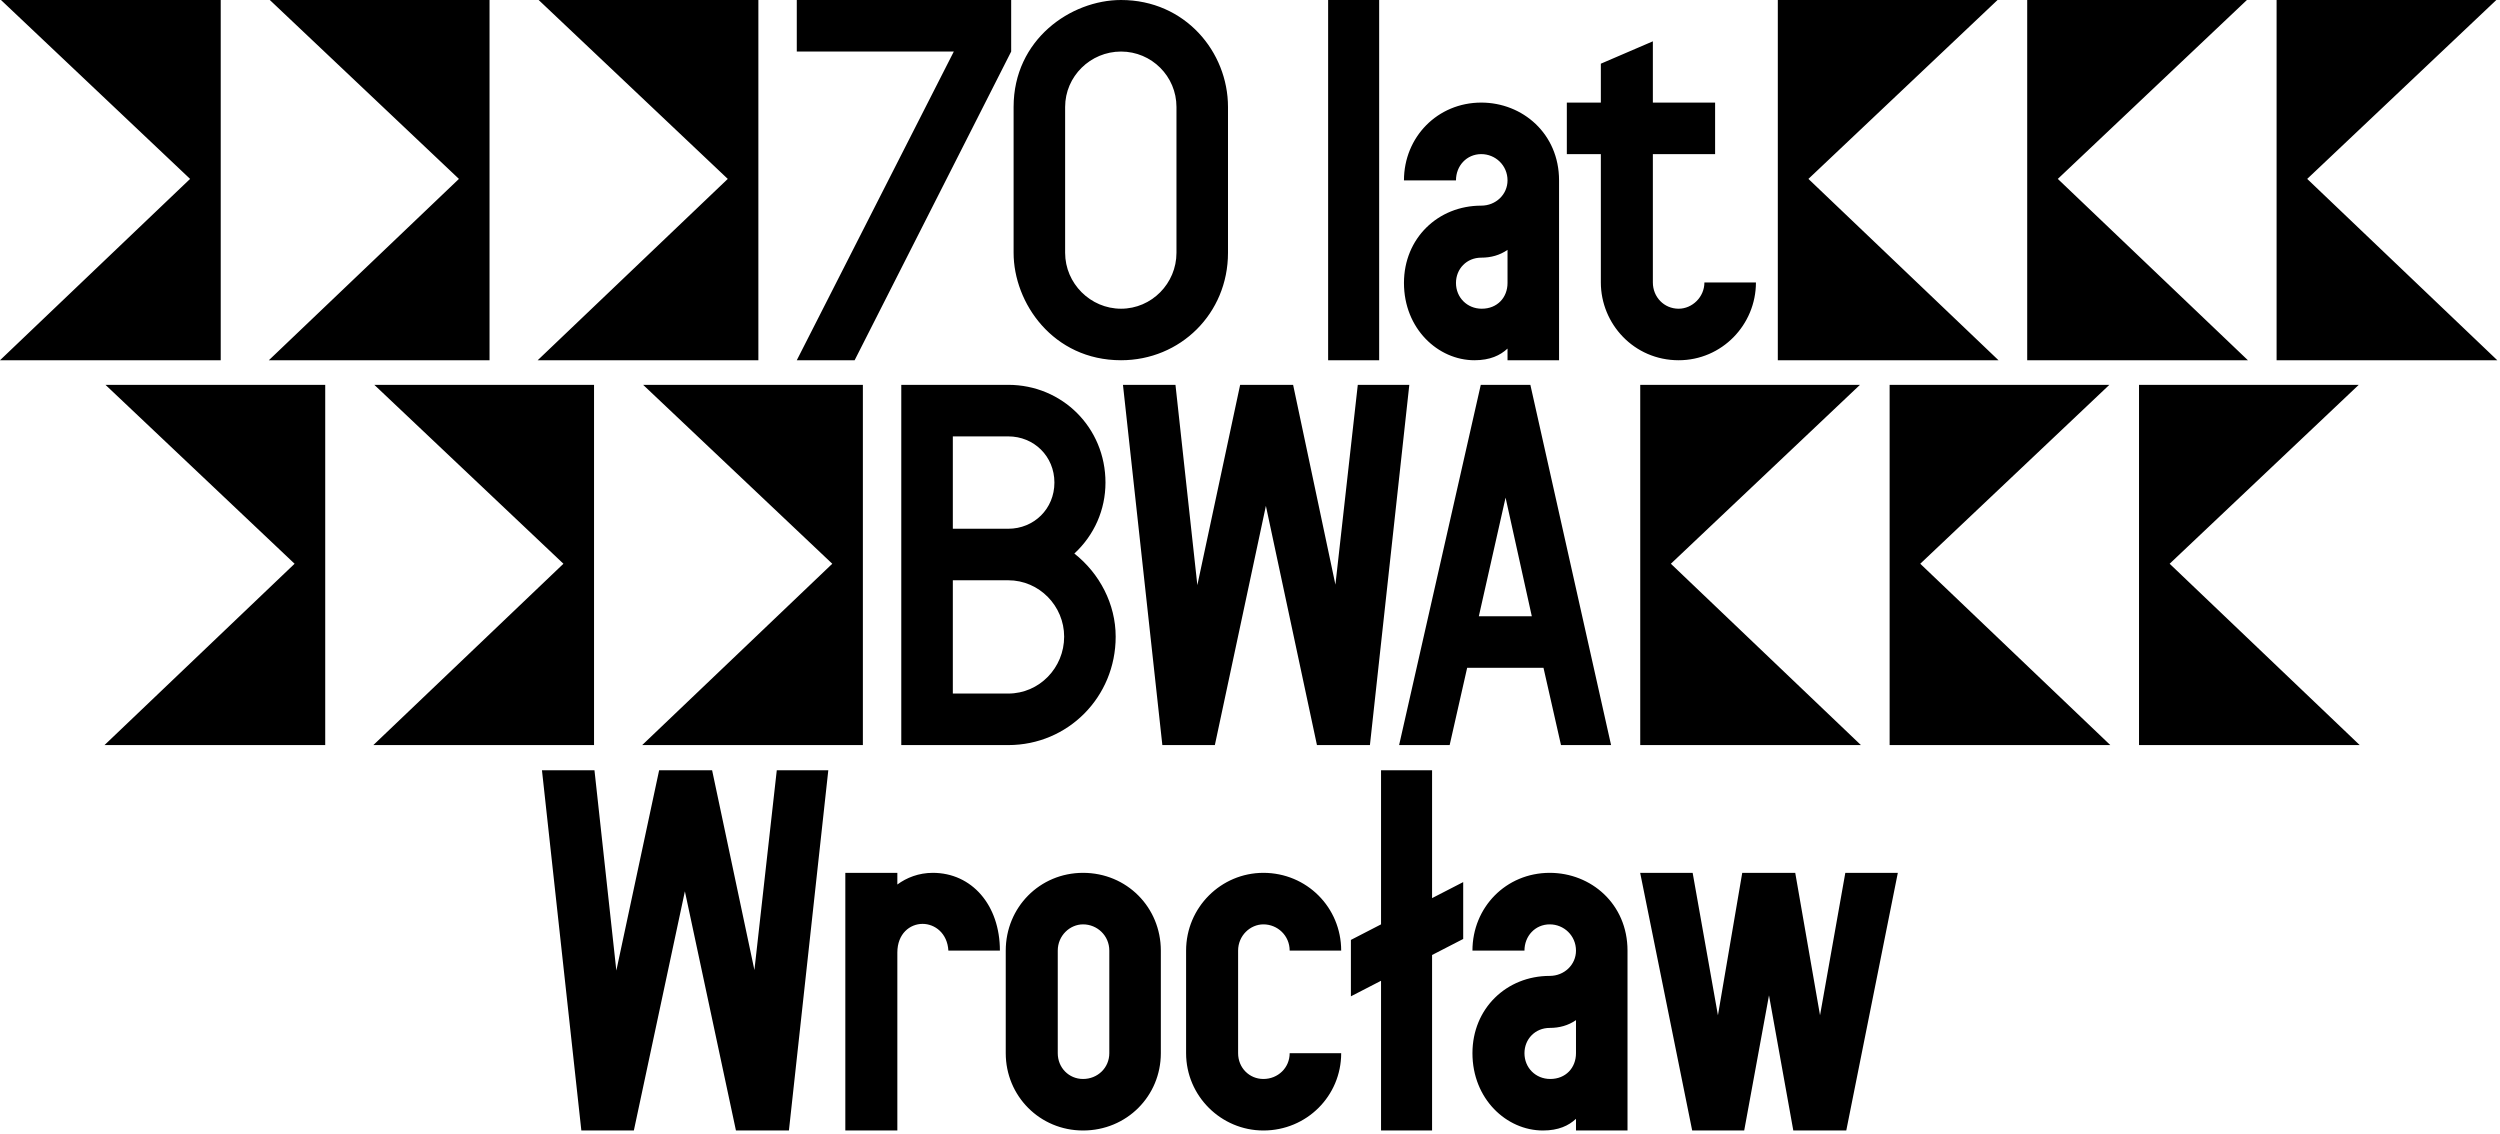
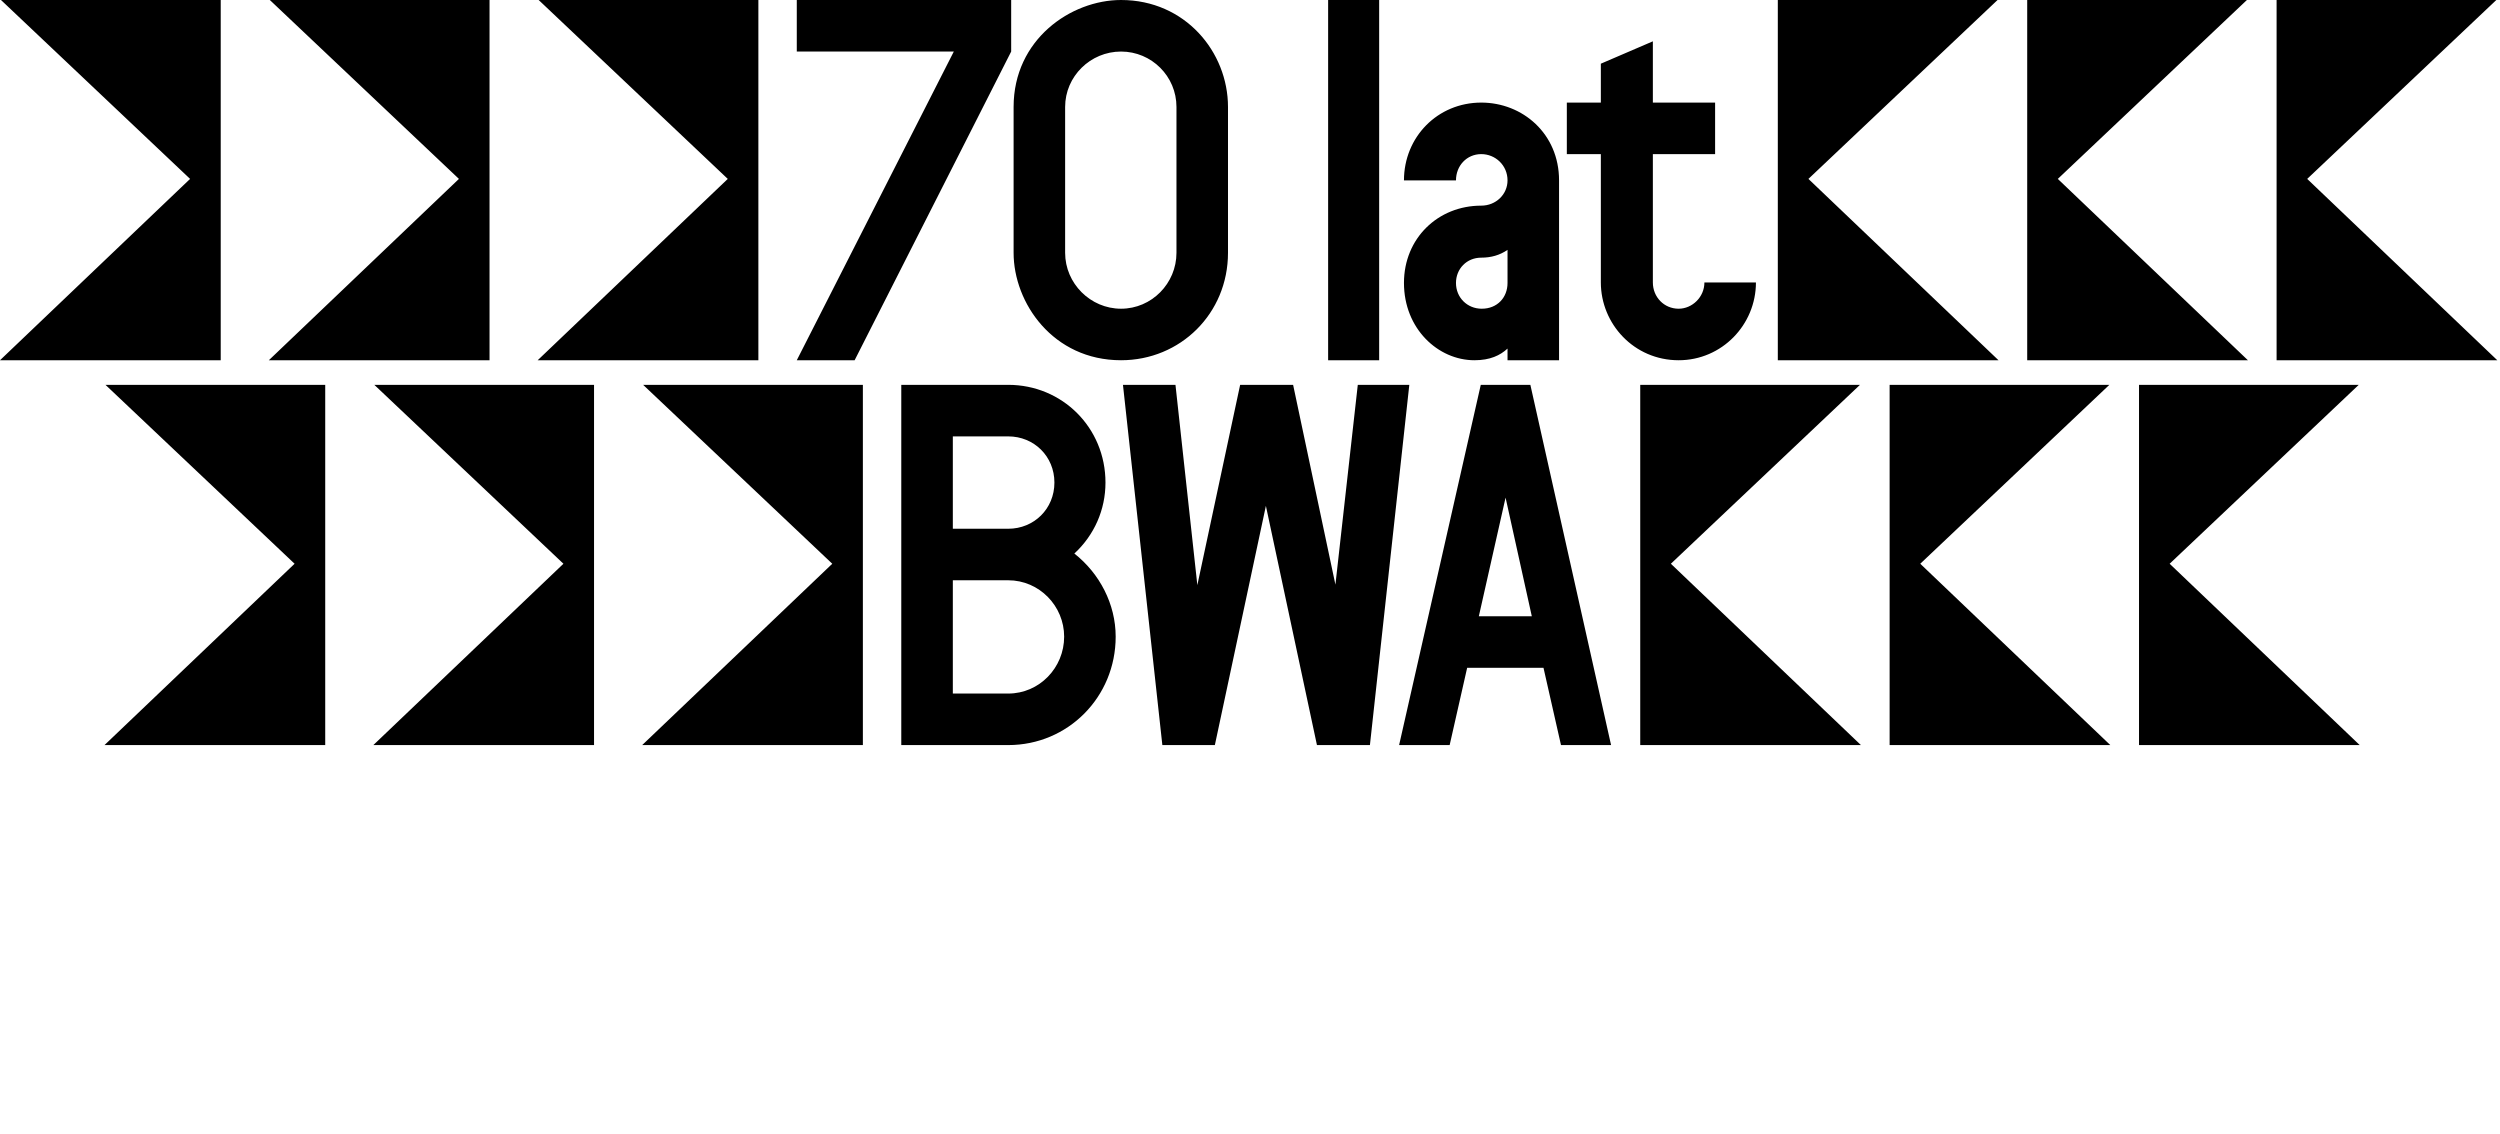
<svg xmlns="http://www.w3.org/2000/svg" width="100%" height="100%" viewBox="0 0 432 196" version="1.1" xml:space="preserve" style="fill-rule:evenodd;clip-rule:evenodd;stroke-linejoin:round;stroke-miterlimit:2;">
  <g transform="matrix(1,0,0,1,-507.125,-10422.5)">
    <g transform="matrix(4.463,0,0,4.463,607.581,10555.6)">
-       <path d="M0,13.948L2.033,13.948L4.009,4.687L5.986,13.948L8.037,13.948L9.562,0L7.567,0L6.701,7.736L5.063,0L3.012,0L1.355,7.755L0.508,0L-1.525,0L0,13.948ZM10.221,13.948L12.235,13.948L12.235,7.059C12.235,6.325 12.724,5.948 13.213,5.948C13.684,5.948 14.173,6.306 14.211,6.984L16.206,6.984C16.206,5.214 15.114,3.972 13.609,3.972C13.063,3.972 12.592,4.16 12.235,4.424L12.235,3.972L10.221,3.972L10.221,13.948ZM19.425,13.948C21.119,13.948 22.437,12.612 22.437,10.955L22.437,6.984C22.437,5.308 21.119,3.972 19.425,3.972C17.75,3.972 16.432,5.308 16.432,6.984L16.432,10.955C16.432,12.612 17.75,13.948 19.425,13.948M18.446,10.955L18.446,6.984C18.446,6.4 18.917,5.967 19.425,5.967C19.971,5.967 20.442,6.4 20.442,6.984L20.442,10.955C20.442,11.52 19.99,11.953 19.425,11.953C18.879,11.953 18.446,11.52 18.446,10.955M26.408,13.948C28.083,13.948 29.42,12.612 29.42,10.955L27.425,10.955C27.425,11.52 26.973,11.953 26.408,11.953C25.862,11.953 25.429,11.52 25.429,10.955L25.429,6.984C25.429,6.4 25.9,5.967 26.408,5.967C26.954,5.967 27.425,6.4 27.425,6.984L29.42,6.984C29.42,5.308 28.083,3.972 26.408,3.972C24.771,3.972 23.415,5.308 23.415,6.984L23.415,10.955C23.415,12.612 24.771,13.948 26.408,13.948M30.963,13.948L32.939,13.948L32.939,7.153L34.144,6.532L34.144,4.33L32.939,4.951L32.939,0L30.963,0L30.963,5.967L29.796,6.569L29.796,8.753L30.963,8.151L30.963,13.948ZM37.231,13.948C37.834,13.948 38.229,13.76 38.511,13.496L38.511,13.948L40.506,13.948L40.506,6.984C40.506,5.177 39.095,3.972 37.495,3.972C35.801,3.972 34.502,5.308 34.502,6.984L36.516,6.984C36.516,6.419 36.93,5.967 37.495,5.967C38.041,5.967 38.511,6.4 38.511,6.984C38.511,7.53 38.059,7.962 37.495,7.962C35.819,7.962 34.502,9.224 34.502,10.955C34.502,12.725 35.819,13.948 37.231,13.948M36.516,10.955C36.516,10.409 36.93,9.976 37.495,9.976C37.871,9.976 38.21,9.882 38.511,9.675L38.511,10.955C38.511,11.52 38.116,11.953 37.514,11.953C36.949,11.953 36.516,11.52 36.516,10.955M43.01,13.948L45.024,13.948L45.984,8.715L46.925,13.948L48.976,13.948L50.972,3.972L48.939,3.972L47.96,9.487L47,3.972L44.948,3.972L44.007,9.487L43.028,3.972L40.996,3.972L43.01,13.948Z" style="fill-rule:nonzero;" />
-     </g>
+       </g>
    <g transform="matrix(4.463,0,0,4.463,525.183,10489)">
      <path d="M0,13.948L8.546,13.948L8.546,0L0.038,0L7.36,6.927L0,13.948ZM10.409,13.948L18.954,13.948L18.954,0L10.447,0L17.769,6.927L10.409,13.948ZM20.818,13.948L29.363,13.948L29.363,0L20.855,0L28.178,6.927L20.818,13.948ZM30.85,13.948L34.991,13.948C37.307,13.948 39.151,12.085 39.151,9.75C39.151,8.489 38.53,7.304 37.551,6.532C38.323,5.817 38.756,4.838 38.756,3.784C38.756,1.657 37.081,0 34.991,0L30.85,0L30.85,13.948ZM32.846,11.953L32.846,7.567L34.991,7.567C36.196,7.567 37.156,8.565 37.156,9.75C37.156,10.955 36.196,11.953 34.991,11.953L32.846,11.953ZM32.846,5.572L32.846,1.996L34.991,1.996C35.989,1.996 36.779,2.767 36.779,3.784C36.779,4.8 35.989,5.572 34.991,5.572L32.846,5.572ZM40.958,13.948L42.991,13.948L44.967,4.687L46.944,13.948L48.995,13.948L50.52,0L48.525,0L47.659,7.736L46.021,0L43.97,0L42.313,7.755L41.466,0L39.433,0L40.958,13.948ZM50.125,13.948L52.082,13.948L52.76,10.955L55.715,10.955L56.393,13.948L58.332,13.948L55.207,0L53.287,0L50.125,13.948ZM53.212,8.96L54.247,4.367L55.263,8.96L53.212,8.96ZM59.461,13.948L68.006,13.948L60.647,6.927L67.969,0L59.461,0L59.461,13.948ZM69.117,13.948L77.662,13.948L70.303,6.927L77.625,0L69.117,0L69.117,13.948ZM78.773,13.948L87.318,13.948L79.959,6.927L87.281,0L78.773,0L78.773,13.948Z" style="fill-rule:nonzero;" />
    </g>
    <g transform="matrix(4.463,0,0,4.463,507.125,10422.5)">
      <path d="M0,13.948L8.546,13.948L8.546,0L0.038,0L7.36,6.927L0,13.948ZM10.409,13.948L18.954,13.948L18.954,0L10.447,0L17.769,6.927L10.409,13.948ZM20.818,13.948L29.363,13.948L29.363,0L20.856,0L28.178,6.927L20.818,13.948ZM30.85,13.948L33.09,13.948L39.151,1.996L39.151,0L30.85,0L30.85,1.996L36.93,1.996L30.85,13.948ZM43.405,13.948C45.701,13.948 47.546,12.141 47.546,9.788L47.546,4.141C47.546,2.014 45.89,0 43.405,0C41.466,0 39.245,1.525 39.245,4.141L39.245,9.788C39.245,11.727 40.77,13.948 43.405,13.948M41.24,9.788L41.24,4.141C41.24,2.956 42.219,1.996 43.405,1.996C44.591,1.996 45.551,2.956 45.551,4.141L45.551,9.788C45.551,10.974 44.591,11.953 43.405,11.953C42.219,11.953 41.24,10.974 41.24,9.788M51.423,13.948L53.399,13.948L53.399,0L51.423,0L51.423,13.948ZM57.089,13.948C57.691,13.948 58.086,13.76 58.369,13.496L58.369,13.948L60.364,13.948L60.364,6.984C60.364,5.177 58.952,3.972 57.352,3.972C55.658,3.972 54.359,5.308 54.359,6.984L56.373,6.984C56.373,6.419 56.787,5.967 57.352,5.967C57.898,5.967 58.369,6.4 58.369,6.984C58.369,7.529 57.917,7.962 57.352,7.962C55.677,7.962 54.359,9.224 54.359,10.955C54.359,12.725 55.677,13.948 57.089,13.948M56.373,10.955C56.373,10.409 56.787,9.976 57.352,9.976C57.729,9.976 58.067,9.882 58.369,9.675L58.369,10.955C58.369,11.52 57.973,11.953 57.371,11.953C56.806,11.953 56.373,11.52 56.373,10.955M64.994,13.948C66.669,13.948 67.987,12.574 67.987,10.936L65.992,10.936C65.992,11.501 65.521,11.953 64.994,11.953C64.429,11.953 63.996,11.501 63.996,10.936L63.996,5.967L66.406,5.967L66.406,3.972L63.996,3.972L63.996,1.6L61.982,2.466L61.982,3.972L60.665,3.972L60.665,5.967L61.982,5.967L61.982,10.936C61.982,12.536 63.262,13.948 64.994,13.948M68.834,13.948L77.379,13.948L70.019,6.927L77.342,0L68.834,0L68.834,13.948ZM78.49,13.948L87.035,13.948L79.675,6.927L86.997,0L78.49,0L78.49,13.948ZM88.146,13.948L96.691,13.948L89.331,6.927L96.654,0L88.146,0L88.146,13.948Z" style="fill-rule:nonzero;" />
    </g>
  </g>
</svg>